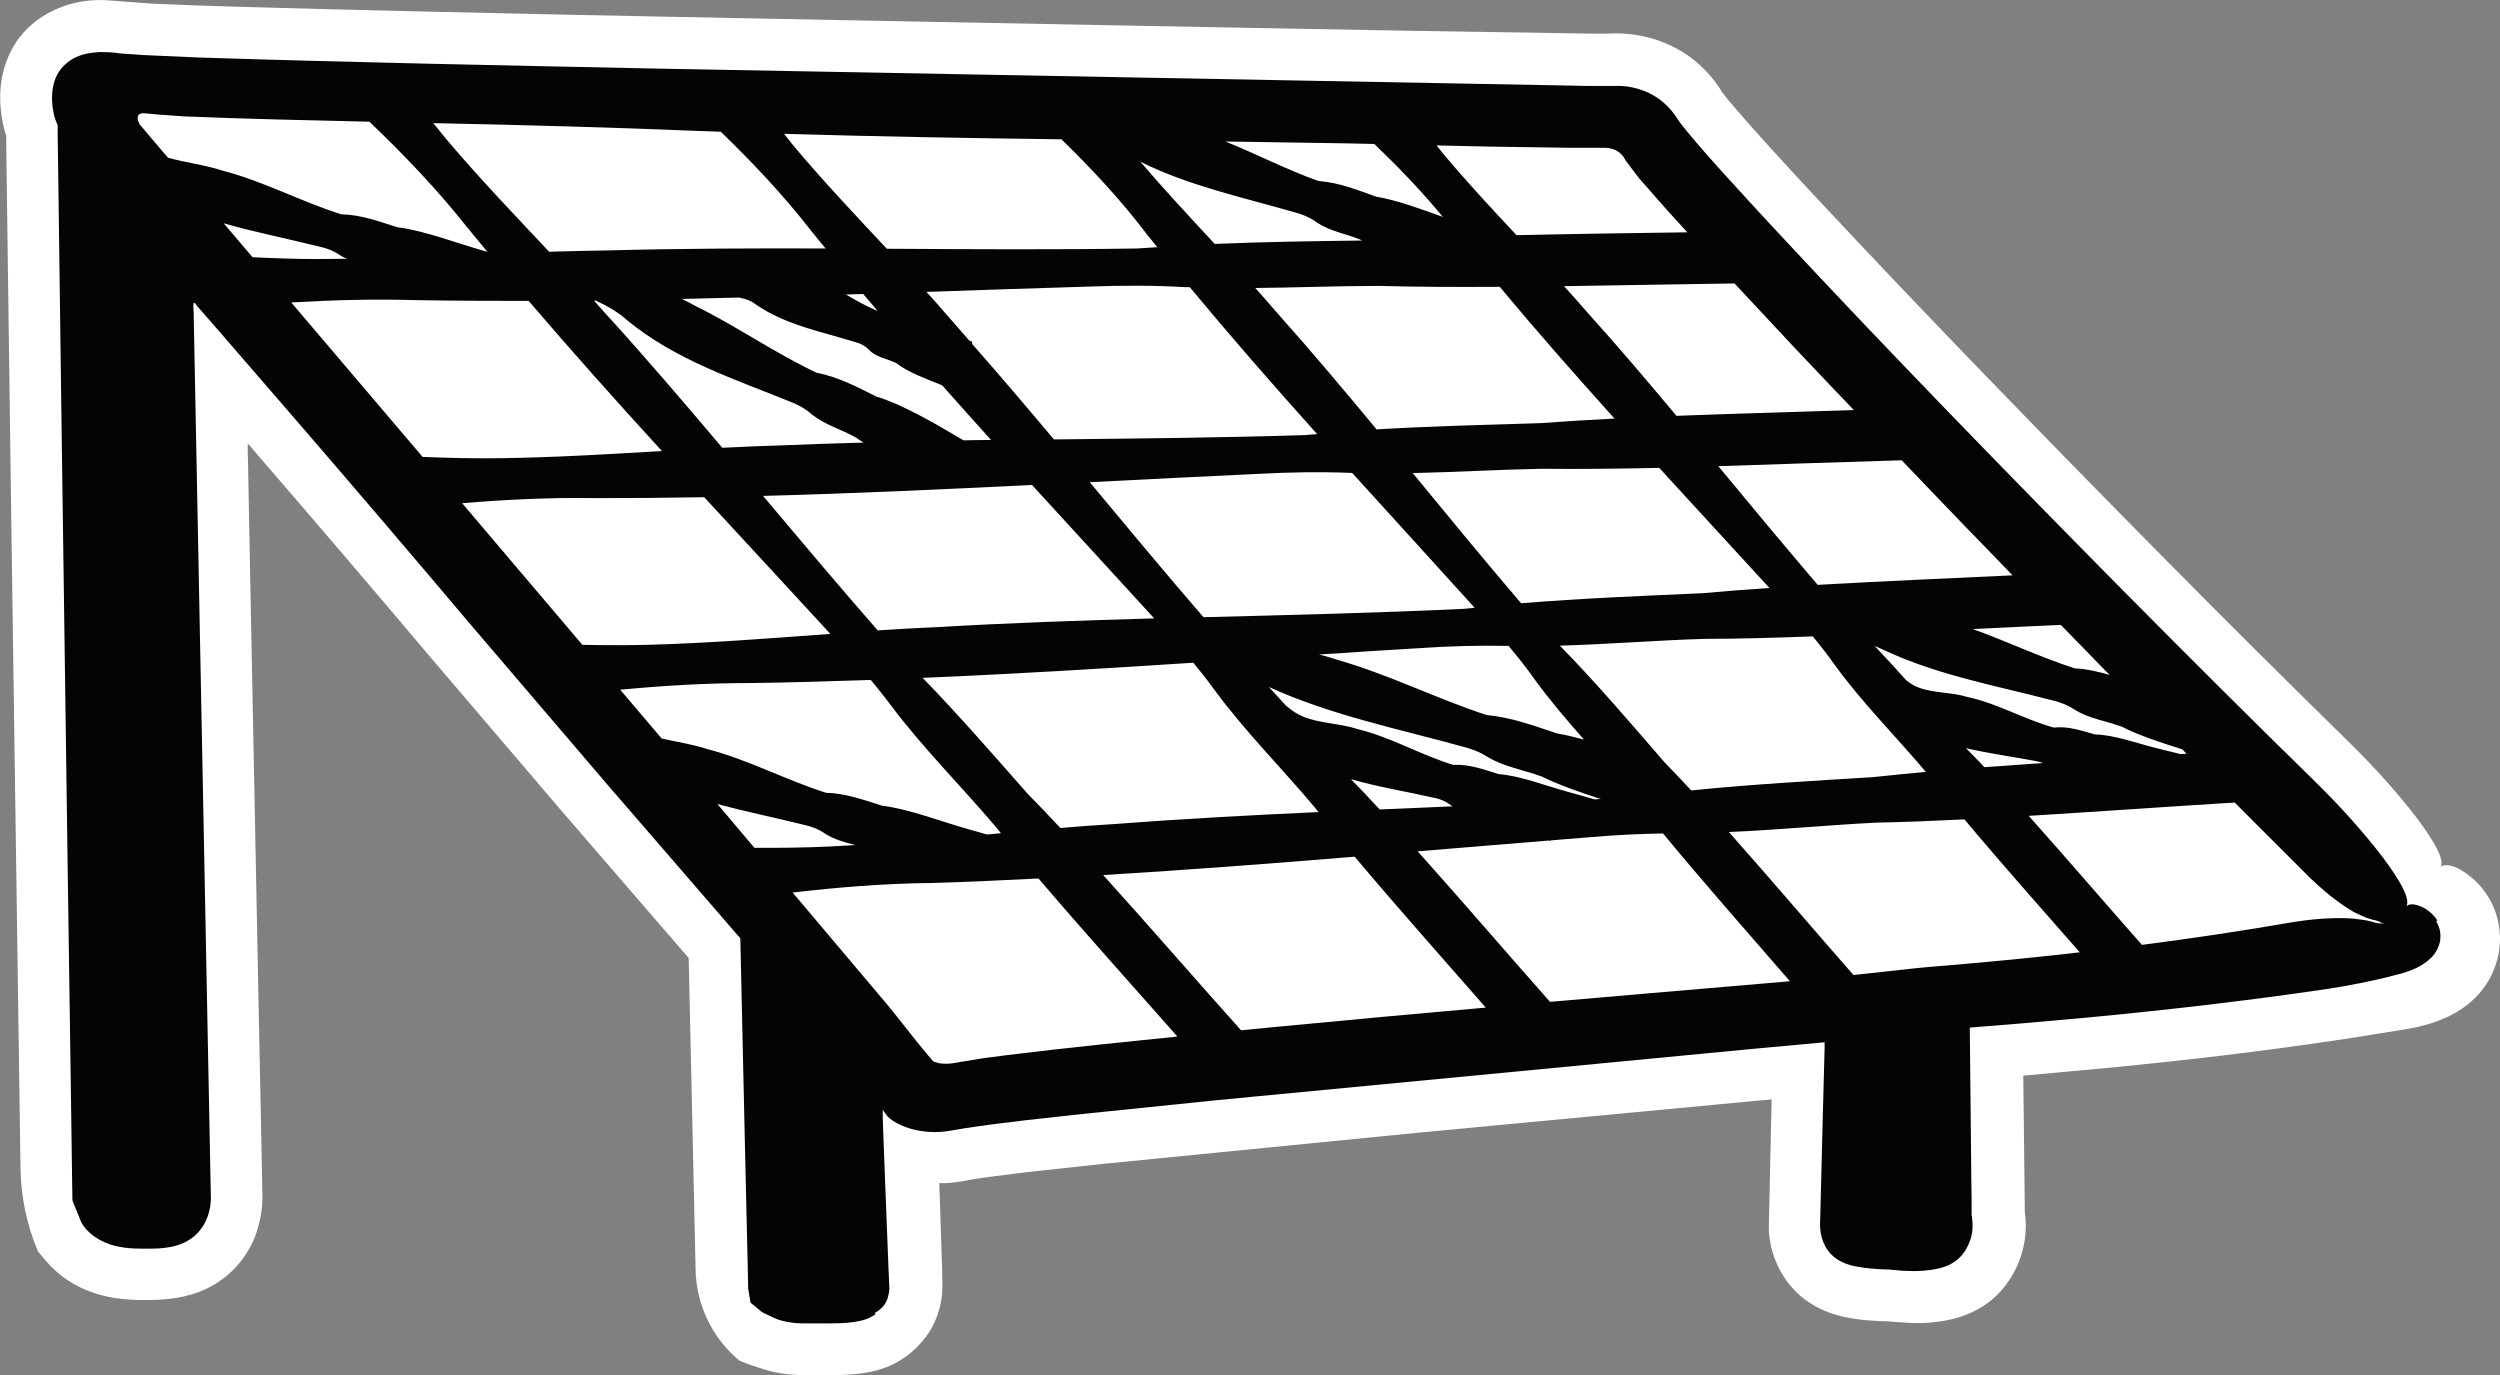
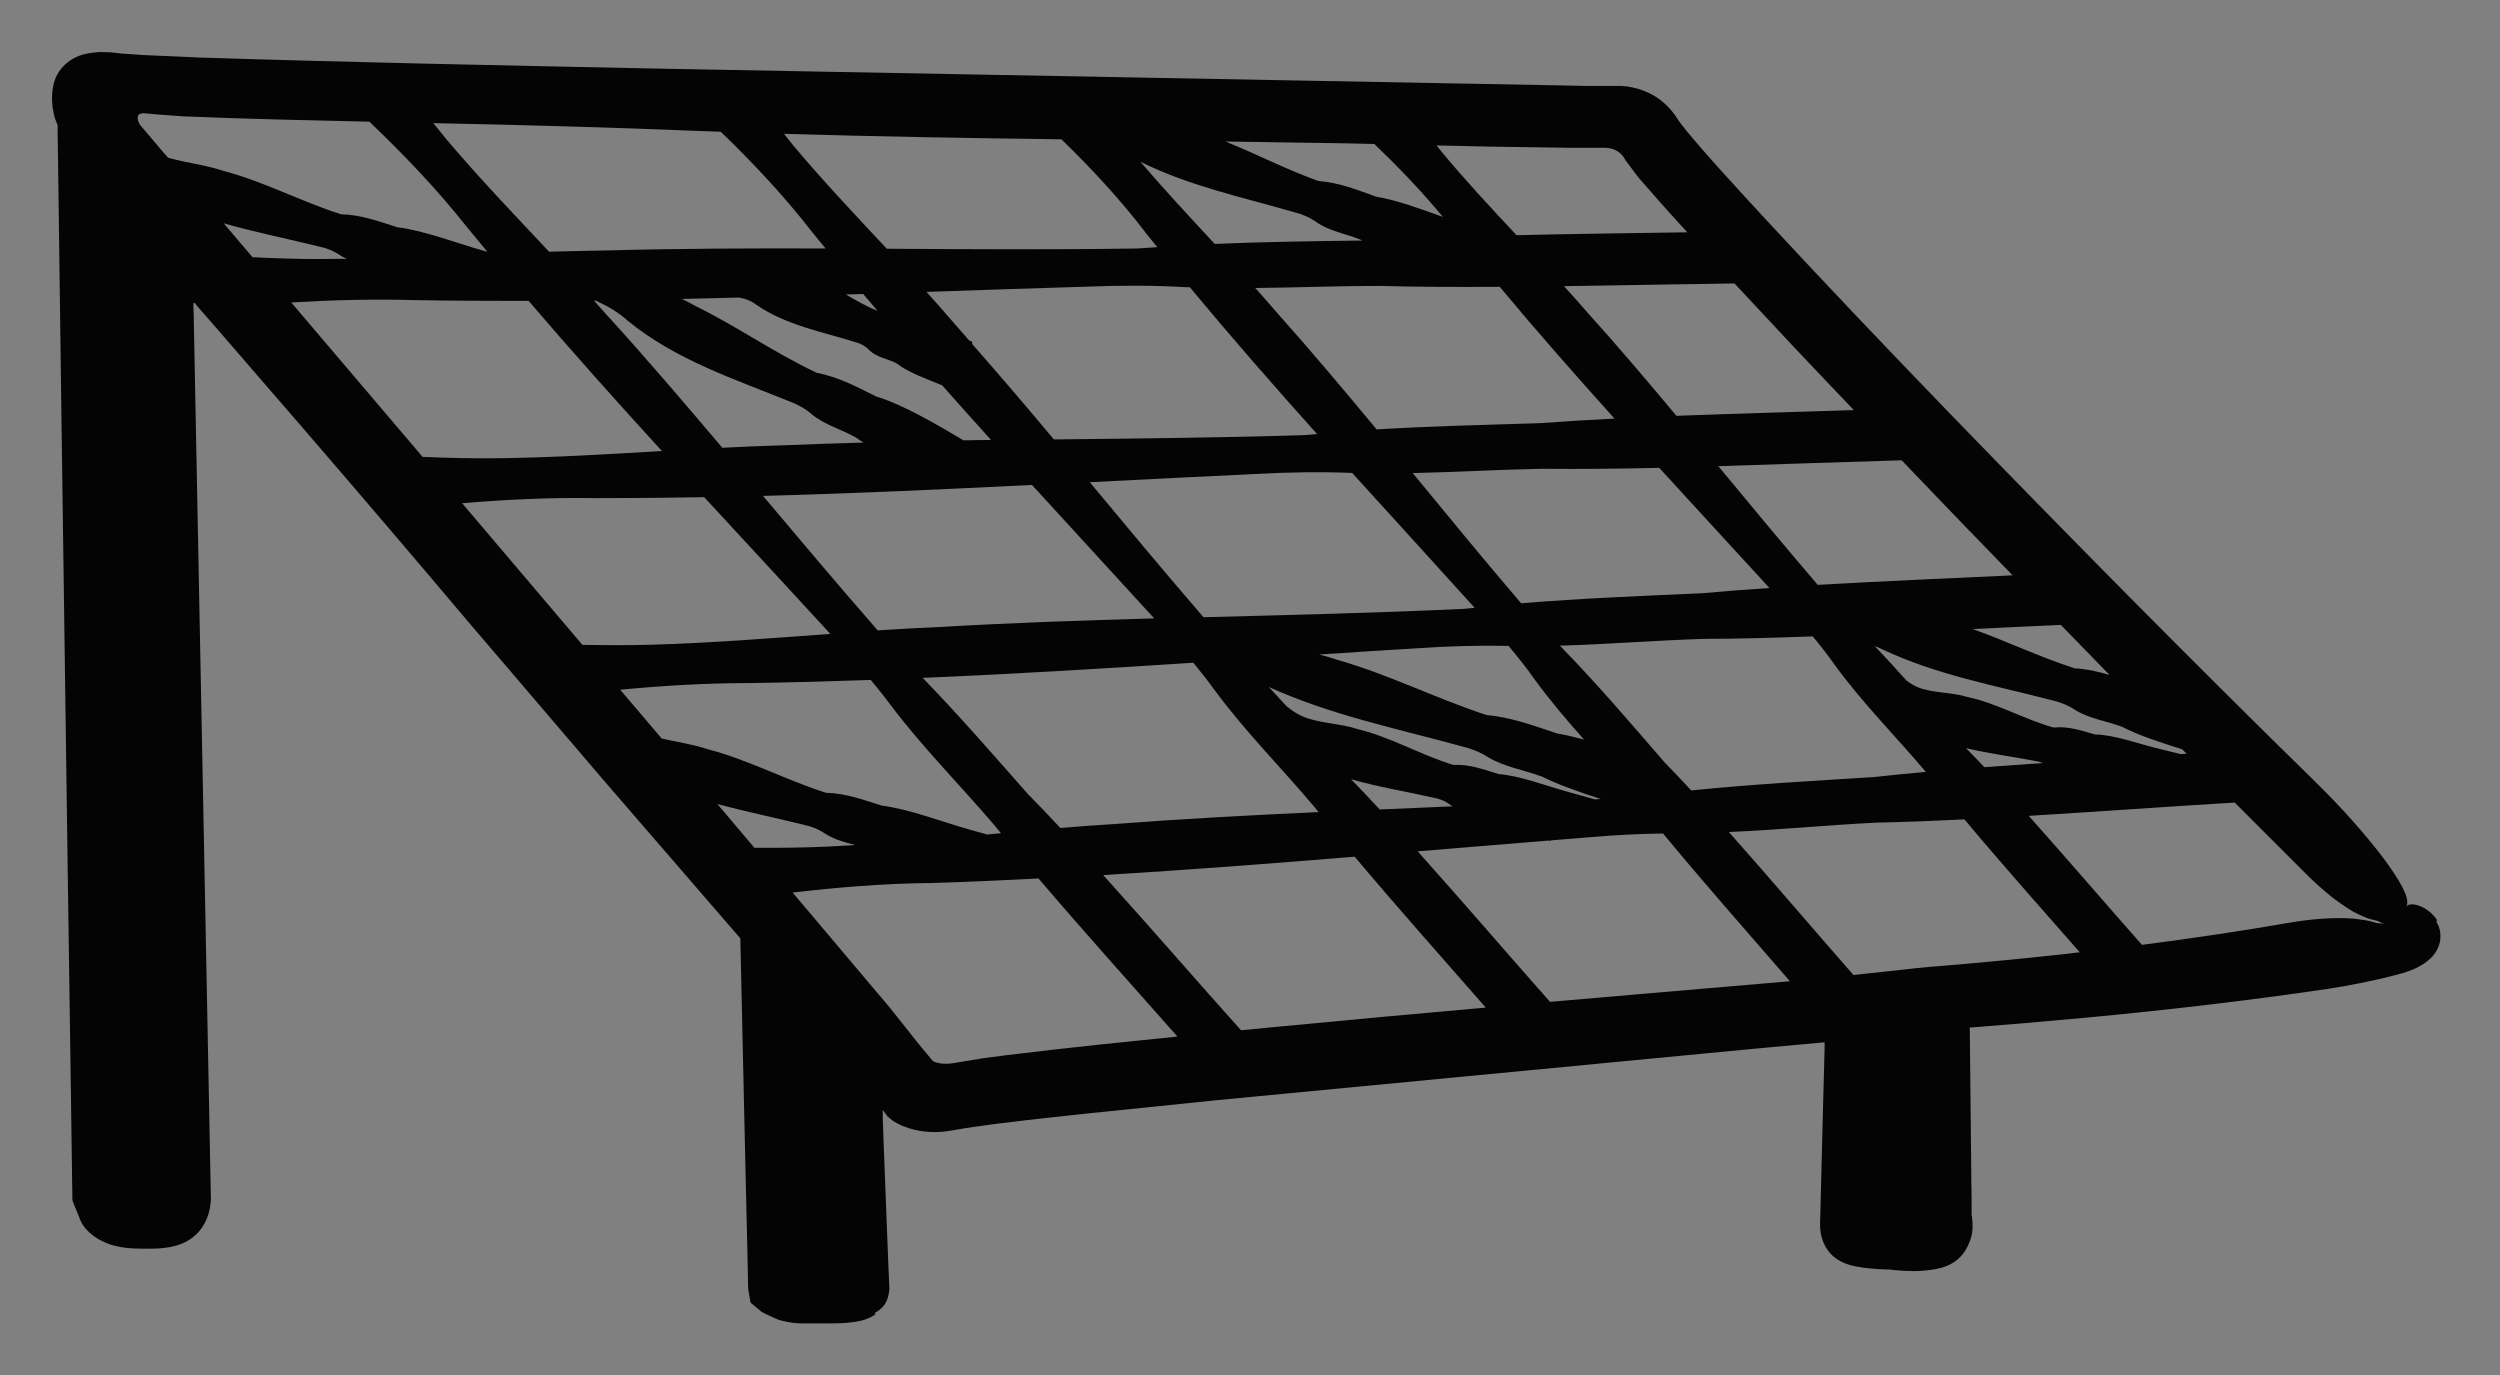
<svg xmlns="http://www.w3.org/2000/svg" id="Layer_2" data-name="Layer 2" viewBox="0 0 191.67 105.43">
  <rect x="0" y="0" width="191.67" height="105.43" fill="#808080" stroke="none" />
  <defs>
    <style>
      .cls-1 {
        fill: #040405;
      }

      .cls-2 {
        fill: #fff;
      }
    </style>
  </defs>
  <g id="New_Outlined" data-name="New Outlined">
    <g>
-       <path class="cls-2" d="M191.67,71.71c.03.95-.14,1.96-.62,2.98-.47,1.02-1.31,2-2.34,2.67-1.48.99-3.18,1.39-4.58,1.6-1.36.22-2.73.44-4.12.66-2.78.42-5.62.81-8.52,1.17-2.9.36-5.87.68-8.91.99-2.43.22-4.92.45-7.46.69.04,3.27.08,6.84.12,10.49l.04.33c.01.16.02.33.03.49,0,.33,0,.66-.04.99-.07.66-.23,1.33-.49,1.98-.5,1.24-1.35,2.46-2.62,3.31-1.25.84-2.63,1.18-3.89,1.31-1.22.15-2.33.02-3.48-.06-1.14-.03-2.28-.09-3.55-.38-1.28-.28-2.72-.97-3.73-2.09-1.01-1.06-1.67-2.53-1.84-3.94-.11-.78-.03-1.21-.04-1.78l.04-1.62c.05-2.16.1-4.32.14-6.48l.02-.72s0-.01,0-.01l-1.23.11c-8.53.8-17.06,1.61-25.45,2.4-8.38.83-16.62,1.64-24.57,2.43-1.98.22-3.94.43-5.88.64-.96.12-1.91.24-2.86.36-.48.06-.92.13-1.34.2-.43.08-1.05.2-1.59.25l-.42.03h-.28s-.04.01-.07,0c-.03,0-.12-.04-.12,0v.14s0,.04,0,.04v.17s.03.7.03.7c.06,1.87.12,3.72.18,5.54l.02,1.11c0,.19,0,.39-.01.65-.02.31-.06.53-.1.76-.17.91-.54,1.86-1.14,2.65-.56.76-1.28,1.42-2.11,1.9-.85.5-1.78.76-2.61.89-.85.13-1.63.16-2.41.17-.73,0-1.42-.01-2.13,0-.79,0-1.71-.07-2.53-.27-.41-.09-.79-.23-1.18-.35-.19-.06-.41-.13-.57-.19l-.77-.3h0c-2.07-1.72-3.3-4.25-3.36-6.95l-.53-23.92-9.72-11.25-10.07-11.8c-4.26-5.05-8.55-10.07-12.87-15.07l-1.02-1.19-.12-.14s0,.1-.01.14v.36s.02.73.02.73l.17,9.02c.22,11.01.43,22.03.65,33.05l.17,8.27.08,4.14c0,.7.04,1.33.04,2.21-.02.82-.16,1.67-.43,2.49-.53,1.65-1.69,3.13-3.21,4.04-1.52.94-3.28,1.19-4.77,1.21-1.4.04-3.09-.01-4.67-.59-.79-.28-1.57-.68-2.26-1.21-.35-.26-.67-.56-.97-.87l-.42-.47-.48-.58h0c-.86-2.02-1.31-4.19-1.34-6.39-.23-16.38-.47-32.77-.7-49.17l-.35-26.1-.04-3.26v-.62s0,0-.03-.06c-.05-.15-.1-.32-.14-.49-.16-.66-.26-1.31-.29-1.99-.06-1.35.19-2.82.92-4.14.74-1.35,1.92-2.36,3.24-2.96C5.49.15,6.92-.06,8.19.02l3.32.25c2.13.1,4.3.18,6.47.24,17.36.5,34.76.8,52.12,1.14,17.36.32,34.74.69,52.03.93h1.25s-.14,0-.14,0c1.99-.12,3.93.32,5.65,1.34.86.52,1.61,1.16,2.25,1.91.32.37.61.77.86,1.19.1.19.42.53.63.8,2.01,2.37,4.27,4.8,6.46,7.16,4.43,4.75,8.92,9.46,13.44,14.13,9.04,9.34,18.18,18.6,27.45,27.68,2.16,2.1,4.03,4.24,5.33,5.95,1.29,1.74,2.02,3.01,1.85,3.62-.01.06-.05.11-.09.15,0,0,0,0,0,0,0,0,0,0,0,0,.28-.35,1.36-.3,2.89,1.2.72.76,1.6,2.05,1.7,3.97Z" />
      <path class="cls-1" d="M186.86,70.57c-.17-.29-.36-.46-.53-.62-.34-.29-.64-.43-.9-.52-.5-.17-.82-.1-.97.09,0,0,0,0,0,0,0,0,0,0,0,0,.04-.04.07-.09.08-.15.17-.61-.55-1.88-1.84-3.62-1.3-1.71-3.17-3.85-5.33-5.95-9.42-9.22-18.71-18.63-27.9-28.12-4.59-4.75-9.15-9.53-13.64-14.37-1.12-1.21-2.24-2.42-3.34-3.64-1.1-1.2-2.22-2.47-3.19-3.64-.21-.29-.41-.49-.64-.84-.3-.49-.67-.94-1.12-1.33-.91-.8-2.13-1.21-3.22-1.27h-2.57s-2.47-.05-2.47-.05c-23.07-.43-46.18-.86-69.31-1.29-11.56-.24-23.15-.47-34.69-.84l-4.28-.19-.99-.07-.49-.03c-.16,0-.32-.03-.57-.06-.23-.03-.45-.05-.69-.06h-.18s-.26-.01-.26-.01c-.18,0-.35,0-.53.03-.7.06-1.37.24-1.92.62-.54.38-.98.91-1.18,1.54-.21.63-.24,1.34-.16,2.03.05.35.13.72.21.94.05.12.11.29.15.38.04.06.03.04.03.05,0,.03,0-.02,0,.07v.54s.06,4.34.06,4.34l.23,17.38c.16,11.58.32,23.17.48,34.75l.25,17.37.06,4.34.03,2.17.02,1.32c-.02.17.05.32.12.48l.18.43.21.51c.37,1.28,1.88,2.05,2.78,2.24.98.24,1.88.21,2.57.21.38,0,.8,0,1.28-.07.24-.03.5-.07.78-.15.31-.09.63-.21.91-.38.58-.32,1.04-.82,1.34-1.41.15-.29.27-.62.33-.91.07-.28.1-.56.12-.82-.44-22.66-.88-45.29-1.32-67.88.02-.37-.18-1.36.28-.63l1.46,1.67,6.49,7.5c4.32,5.01,8.61,10.03,12.87,15.08l10.58,12.38,10.23,11.83.37,16.65.2,8.64.03,1.56c.04.32.11.62.16.93-.02.18.16.25.28.36l.37.31c.23.23.53.35.82.48.3.13.57.29.9.37.16.04.33.08.49.11l.37.06c.25.03.5.05.72.05h2.2s.59-.01.59-.01c.21,0,.36-.01.73-.04.66-.06,1.33-.17,1.87-.48.09-.05.18-.12.27-.18h0c-.14-.17-.04-.05-.07-.09h0s.02-.01.02-.01l.04-.02.07-.04s.09-.06.14-.09c.18-.13.34-.28.47-.46.25-.35.35-.78.39-1.21l-.08-1.82-.12-3.1-.24-6.19c-.02-.66-.04-1.32-.07-1.98v-.32s0-.23,0-.23v-.09s.05.06.07.09l.26.36.04.04c.06.06.13.12.21.19.09.07.19.15.34.24l.22.12c.26.14.53.25.81.34.55.18,1.1.27,1.63.3,1.04.09,2.17-.21,2.77-.29,2.94-.45,6.21-.78,9.41-1.13,3.23-.33,6.51-.67,9.83-1.01,13.29-1.27,27.16-2.6,41.06-3.93l5.11-.47.45-.04v.4c-.1,3.5-.18,6.99-.27,10.47l-.07,2.76c-.06.84.11,1.66.58,2.31.47.67,1.2,1.04,2.03,1.22.21.04.42.08.63.11l.5.06.72.06.7.03h.16s.01,0,.01,0l.32.04c.49.05.98.08,1.49.08.26,0,.52,0,.79-.03.38-.03.84-.09,1.23-.19.82-.19,1.51-.64,1.95-1.33.21-.34.38-.71.48-1.11.05-.2.08-.4.09-.6,0-.1,0-.2,0-.31,0-.11,0-.17-.03-.44l-.04-.33c-.01-.1,0-.07,0-.12v-.16s0-.31,0-.31v-.63s-.02-1.25-.02-1.25c-.02-1.66-.03-3.32-.05-4.97-.02-1.65-.04-3.29-.05-4.92,0-.66-.02-1.31-.02-1.97.01,0,.11,0,.15-.01,1.33-.11,2.64-.22,3.95-.32,1.62-.15,3.23-.29,4.83-.43,6.39-.6,12.58-1.33,18.48-2.2,1.83-.28,3.41-.61,4.74-.94.35-.09.68-.18,1-.26.37-.11.73-.24,1.09-.41.36-.18.73-.4,1.1-.75.36-.34.71-.93.74-1.53.04-.59-.15-1-.32-1.29ZM182.76,70.83c-.05-.01-.11-.03-.17-.03-.29,0-.54-.07-.83-.16-.3-.08-.72-.14-1.31-.21-1.36-.11-3.13,0-4.98.32-3.73.65-7.48,1.2-11.25,1.69-2.63-2.97-5.7-6.55-8.68-9.89,5.4-.33,10.98-.73,15.79-1.02,1.95,1.96,3.87,3.88,5.73,5.73.84.8,1.6,1.46,2.35,1.98.37.26.71.49,1.03.67.29.15.52.25.72.34.41.18.67.25.92.3.25.04.46.2.69.27,0,0,0,0,0,0,0,0,0,0,0,0ZM118.84,76.81c-3-3.37-6.65-7.64-10.15-11.54,3.37-.28,6.73-.56,10.09-.83.04.01.09.03.13.04l-.02-.05c1.03-.08,2.06-.17,3.09-.25,1.84-.16,3.68-.25,5.52-.28,3.03,3.67,6.6,7.72,9.73,11.33l-10.99.94c-2.47.21-4.94.43-7.41.64ZM95.15,78.99c-3.11-3.46-6.92-7.86-10.57-11.9,6.43-.39,12.86-.88,19.28-1.41,3.18,3.79,6.87,7.93,10.05,11.57-5.22.46-10.44.94-15.66,1.44-1.04.1-2.07.2-3.11.3ZM75.68,63.98l-1.38-.39c-1.98-.55-4.64-1.58-6.68-1.82-1.39-.44-2.77-.95-4.29-.99-3.07-.97-5.95-2.53-9.07-3.34-1.1-.37-2.35-.55-3.53-.82-1.06-1.25-2.12-2.5-3.18-3.74,3.27-.31,6.55-.51,9.84-.51,3.12-.04,6.25-.13,9.37-.24.51.62,1.02,1.24,1.5,1.89,2.45,3.27,5.34,6.15,7.98,9.25.16.2.34.41.5.61-.35.03-.71.06-1.06.1ZM35.42,38.58c3.41-.28,6.83-.45,10.26-.39,2.77,0,5.54-.02,8.31-.07,3.23,3.5,6.46,6.98,9.67,10.48-4.64.34-9.35.71-13.75.83-1.75.05-3.51.04-5.26.01-3.07-3.62-6.15-7.24-9.22-10.86ZM12.61,11.78l-1.19-1.4-.59-.7c-.13-.16-.13-.14-.15-.18-.01-.04-.01-.08-.05-.14-.09-.16-.08-.29-.06-.44.03-.15.19-.22.34-.23.05-.03.49.03,1.2.09l1.94.14c4.78.2,9.52.3,14.27.41,2.68,2.56,5.23,5.23,7.53,8.14.5.62,1.02,1.22,1.52,1.84l-.24-.07c-1.98-.55-4.64-1.58-6.68-1.82-1.39-.44-2.77-.96-4.29-.99-3.07-.97-5.95-2.53-9.07-3.34-1.31-.44-2.84-.61-4.21-1l-.26-.31ZM105.37,11.04c1.85,1.77,3.62,3.62,5.25,5.59-1.69-.61-3.57-1.3-5.11-1.55-1.43-.51-2.85-1.09-4.42-1.2-2.43-.86-4.74-2.07-7.14-3.03,3.08.04,6.16.09,9.24.14.72.02,1.46.03,2.19.05ZM137.51,26.58c1.52,1.61,3.07,3.24,4.62,4.86-4.31.14-9.06.27-13.6.44-2.25-2.69-4.51-5.36-6.86-7.96-.57-.66-1.16-1.32-1.76-1.98,4.5-.06,9.04-.16,13.07-.21,1.5,1.61,3,3.22,4.53,4.85ZM151.02,40.72c1.1,1.13,2.19,2.27,3.28,3.39-4.76.22-10.01.45-14.94.73-2.57-3.01-5.1-6.05-7.62-9.1,4.86-.15,9.78-.33,14.06-.45,1.74,1.81,3.47,3.63,5.21,5.43ZM161.71,51.74c-.85-.25-1.72-.45-2.64-.5-2.66-.85-5.19-2.07-7.82-3.01,2.34-.11,4.62-.23,6.75-.32,1.25,1.29,2.49,2.56,3.72,3.82ZM167.62,57.79c-.14,0-.28.02-.42.03l-1.86-.46c-1.42-.35-3.27-1.03-4.72-1.05-1.02-.29-2.03-.65-3.17-.53-2.26-.63-4.35-1.87-6.64-2.35-1.18-.37-2.63-.28-3.77-.74-.31-.12-.6-.31-.89-.53-.79-.89-1.6-1.77-2.42-2.63.22.09.43.17.64.28,4.09,1.93,8.57,2.74,12.92,3.87.63.14,1.23.37,1.79.74,1.12.7,2.43.85,3.63,1.31,1.28.66,2.98,1.21,4.6,1.72.11.11.22.23.33.34ZM122.25,61.28l-2.18-.61c-1.55-.43-3.58-1.21-5.17-1.32-1.13-.35-2.24-.77-3.49-.71-2.49-.76-4.79-2.13-7.32-2.74-1.3-.44-2.9-.43-4.16-.95-.44-.18-.85-.44-1.25-.78,0,0-.01,0-.02,0-.45-.5-.92-1-1.38-1.5,4.7,2.14,9.79,3.18,14.75,4.54.72.17,1.41.43,2.05.84,1.3.77,2.78.98,4.16,1.5,1.27.63,2.88,1.19,4.49,1.71-.16,0-.32.02-.47.03ZM111.37,61.82c-1.86.08-3.73.16-5.59.24-.76-.82-1.49-1.59-2.2-2.32,2.07.6,4.23.94,6.33,1.42.47.08.91.26,1.31.57.05.04.11.05.16.09ZM67.3,48.34c-2.97-3.4-5.89-6.86-8.8-10.32,6.87-.18,13.75-.5,20.62-.84,3.12,3.42,6.26,6.82,9.37,10.23-5.54.16-11.08.34-16.61.67-1.5.06-3.03.15-4.58.25ZM32.41,35.04c-3.36-3.95-6.72-7.9-10.08-11.85,3.16-.19,6.33-.27,9.5-.18,2.9.05,5.8.06,8.7.06,3.33,3.89,6.75,7.72,10.22,11.51-4.21.25-8.45.5-12.43.55-1.97.03-3.93-.02-5.9-.1ZM91.22,22.02c3.17,3.82,6.44,7.56,9.76,11.26-.33.03-.65.05-.98.08-6.4.2-12.8.26-19.2.33-2.06-2.46-4.14-4.9-6.26-7.31,0-.11-.01-.18-.06-.21-.06-.02-.12-.05-.18-.07-.58-.65-1.13-1.32-1.72-1.97-.5-.58-1.02-1.17-1.55-1.75,4.18-.14,8.35-.29,12.52-.41,2.47-.09,4.93-.1,7.39.05.09,0,.19,0,.28,0ZM105.72,21.92c2.81.08,5.97.09,9.26.07,2.86,3.43,5.81,6.78,8.8,10.1-1.99.1-3.89.22-5.64.35-4.2.13-8.4.23-12.6.48-2.48-2.99-4.98-5.97-7.57-8.87-.56-.65-1.14-1.31-1.73-1.97,3.16-.03,6.32-.16,9.48-.16ZM93.13,18.7c-1.95-2.1-3.91-4.21-5.7-6.3,3.74,1.86,7.86,2.73,11.84,3.88.59.15,1.16.39,1.67.76,1.04.71,2.28.88,3.4,1.35.03.02.07.03.1.05-3.77.05-7.54.1-11.31.26ZM67.27,23.82s-.02,0-.03,0c-.83-.34-1.61-.79-2.39-1.24.44-.01.89-.03,1.33-.04.36.43.73.86,1.09,1.28ZM56.73,22.83c.45.08.86.23,1.23.52,2.29,1.58,5.05,2.08,7.65,2.89.38.1.73.28,1.02.59.6.6,1.41.66,2.1,1.02.92.72,2.33,1.21,3.5,1.69,1.24,1.4,2.5,2.8,3.75,4.19-.7,0-1.41.02-2.11.03-2.01-1.19-4.6-2.73-6.69-3.36-1.47-.73-2.92-1.51-4.57-1.82-3.24-1.53-6.18-3.6-9.31-5.13-.32-.19-.67-.36-1.02-.53,1.48-.03,2.96-.07,4.44-.11ZM46.61,24.25c-.35-.4-.71-.8-1.07-1.2.05,0,.09,0,.14,0,.9.41,1.73.89,2.46,1.55,3.67,3,8.19,4.47,12.38,6.17.61.23,1.18.53,1.69.97,1.03.85,2.3,1.17,3.42,1.81.18.13.37.26.57.38-2.04.06-4.09.12-6.13.21-1.53.04-3.11.11-4.69.19-2.88-3.4-5.77-6.79-8.77-10.09ZM83.55,36.97c4.31-.22,8.62-.44,12.92-.64,2.4-.13,4.8-.17,7.2-.07,3.13,3.46,6.28,6.89,9.39,10.34-.28.03-.56.05-.84.08-6.65.31-13.3.47-19.95.64-2.95-3.41-5.83-6.88-8.72-10.35ZM119.32,56.21c-1.75-.58-3.47-1.22-5.35-1.39-3.85-1.26-7.5-3.11-11.4-4.22-.46-.16-.95-.29-1.44-.42,2.52-.17,5.05-.33,7.57-.48,2.32-.16,4.64-.23,6.96-.18.69.83,1.37,1.67,1.99,2.56,1.18,1.62,2.47,3.13,3.79,4.62-.74-.2-1.46-.37-2.12-.48ZM116.62,46.25c-2.81-3.29-5.56-6.63-8.31-9.98,3.31-.07,6.62-.27,9.94-.33,2.72.03,5.77,0,8.96-.07,2.81,3.08,5.64,6.14,8.45,9.21-1.8.12-3.53.25-5.13.4-4.64.21-9.28.39-13.9.77ZM116.27,18.03c-1.96-2.09-3.92-4.2-5.65-6.28-.16-.2-.32-.4-.48-.6,1.34.03,2.7.06,4.1.09,1.96.03,3.99.06,6.1.09.55,0,1.1,0,1.65,0h.84c.18-.01.33,0,.48.02.3.04.54.14.74.27.19.11.41.37.5.53,0,.02.02.04.03.06,0,.02.02.04.03.06l.85,1.13c.3.4.52.62.79.93.51.58,1.03,1.19,1.55,1.76.52.57,1.04,1.14,1.56,1.72-4.18.06-8.72.12-13.09.22ZM87.82,17.83c.3.38.61.74.91,1.12-.51.04-1.02.06-1.53.1-6.4.1-12.8.06-19.21.02-2.49-2.66-5.02-5.34-7.23-7.99-.22-.27-.43-.55-.65-.82,7.09.21,14.18.33,21.27.42,2.3,2.24,4.49,4.59,6.44,7.14ZM62.16,17.66c.37.47.76.93,1.14,1.39-5.58-.02-11.17,0-16.75.15-1.45.02-2.95.06-4.45.1-2.69-2.86-5.45-5.75-7.84-8.58-.35-.42-.69-.85-1.04-1.28,6.78.14,13.56.32,20.33.6.57.02,1.14.04,1.71.06,2.46,2.38,4.8,4.86,6.9,7.56ZM24.46,18.9c.58.12,1.12.33,1.63.68.16.11.34.18.51.26-.74,0-1.49.02-2.22.02-1.67,0-3.35-.06-5.02-.14-.74-.86-1.47-1.73-2.21-2.6,2.41.69,4.89,1.18,7.31,1.78ZM78.86,60.94c-2.67-3.03-5.31-6.07-8.12-8.97,6.92-.29,13.84-.71,20.75-1.16.57.69,1.12,1.39,1.64,2.11,2.33,3.16,5.1,5.93,7.62,8.92.11.14.23.29.34.42-5.24.24-10.47.52-15.69.92-1.34.08-2.72.18-4.1.3-.84-.9-1.66-1.75-2.43-2.54ZM127.62,58.45c-2.62-3.03-5.22-6.08-8.03-8.95,3.7-.1,7.4-.41,11.1-.52,2.53,0,5.35-.08,8.29-.19.59.71,1.15,1.43,1.68,2.18,2.12,2.92,4.67,5.46,6.99,8.21-1.41.13-2.77.26-4.04.4-4.65.29-9.31.55-13.95,1.02-.7-.76-1.38-1.48-2.04-2.15ZM150.74,57.36c1.76.42,3.57.65,5.34.99.19.03.37.08.55.15-1.51.1-3.02.21-4.49.32-.48-.51-.94-.98-1.4-1.45ZM61.64,63.24c.58.12,1.12.33,1.63.68.71.46,1.51.65,2.3.87-.67.04-1.33.08-1.98.11-1.91.09-3.83.11-5.75.1l-2.84-3.36c2.2.6,4.44,1.05,6.65,1.6ZM71.08,67.71c2.84-.08,5.69-.21,8.54-.36,3.39,3.98,7.3,8.33,10.65,12.12-2,.2-4.01.41-6.01.62-2.34.25-4.67.51-7.03.8l-1.77.23-1.85.3c-.56.11-.88.15-1.26.13-.18,0-.34-.03-.48-.07-.07-.02-.14-.04-.2-.06-.04-.01-.09-.04-.11-.05h-.01s-.21-.24-.21-.24l-.56-.67c-.39-.46-.76-.94-1.14-1.42-.75-.95-1.5-1.91-2.31-2.84l-4.76-5.64-1.8-2.13c3.43-.4,6.87-.68,10.33-.73ZM142.11,74.76c-2.87-3.26-6.29-7.29-9.56-10.97,3.77-.16,7.52-.53,11.29-.72,2.09-.04,4.38-.13,6.77-.25,2.78,3.33,5.99,6.94,8.84,10.19-.49.06-.98.12-1.47.17-2.93.32-5.87.6-8.82.85-1.5.11-2.98.27-4.45.44l-2.59.28Z" />
    </g>
  </g>
</svg>